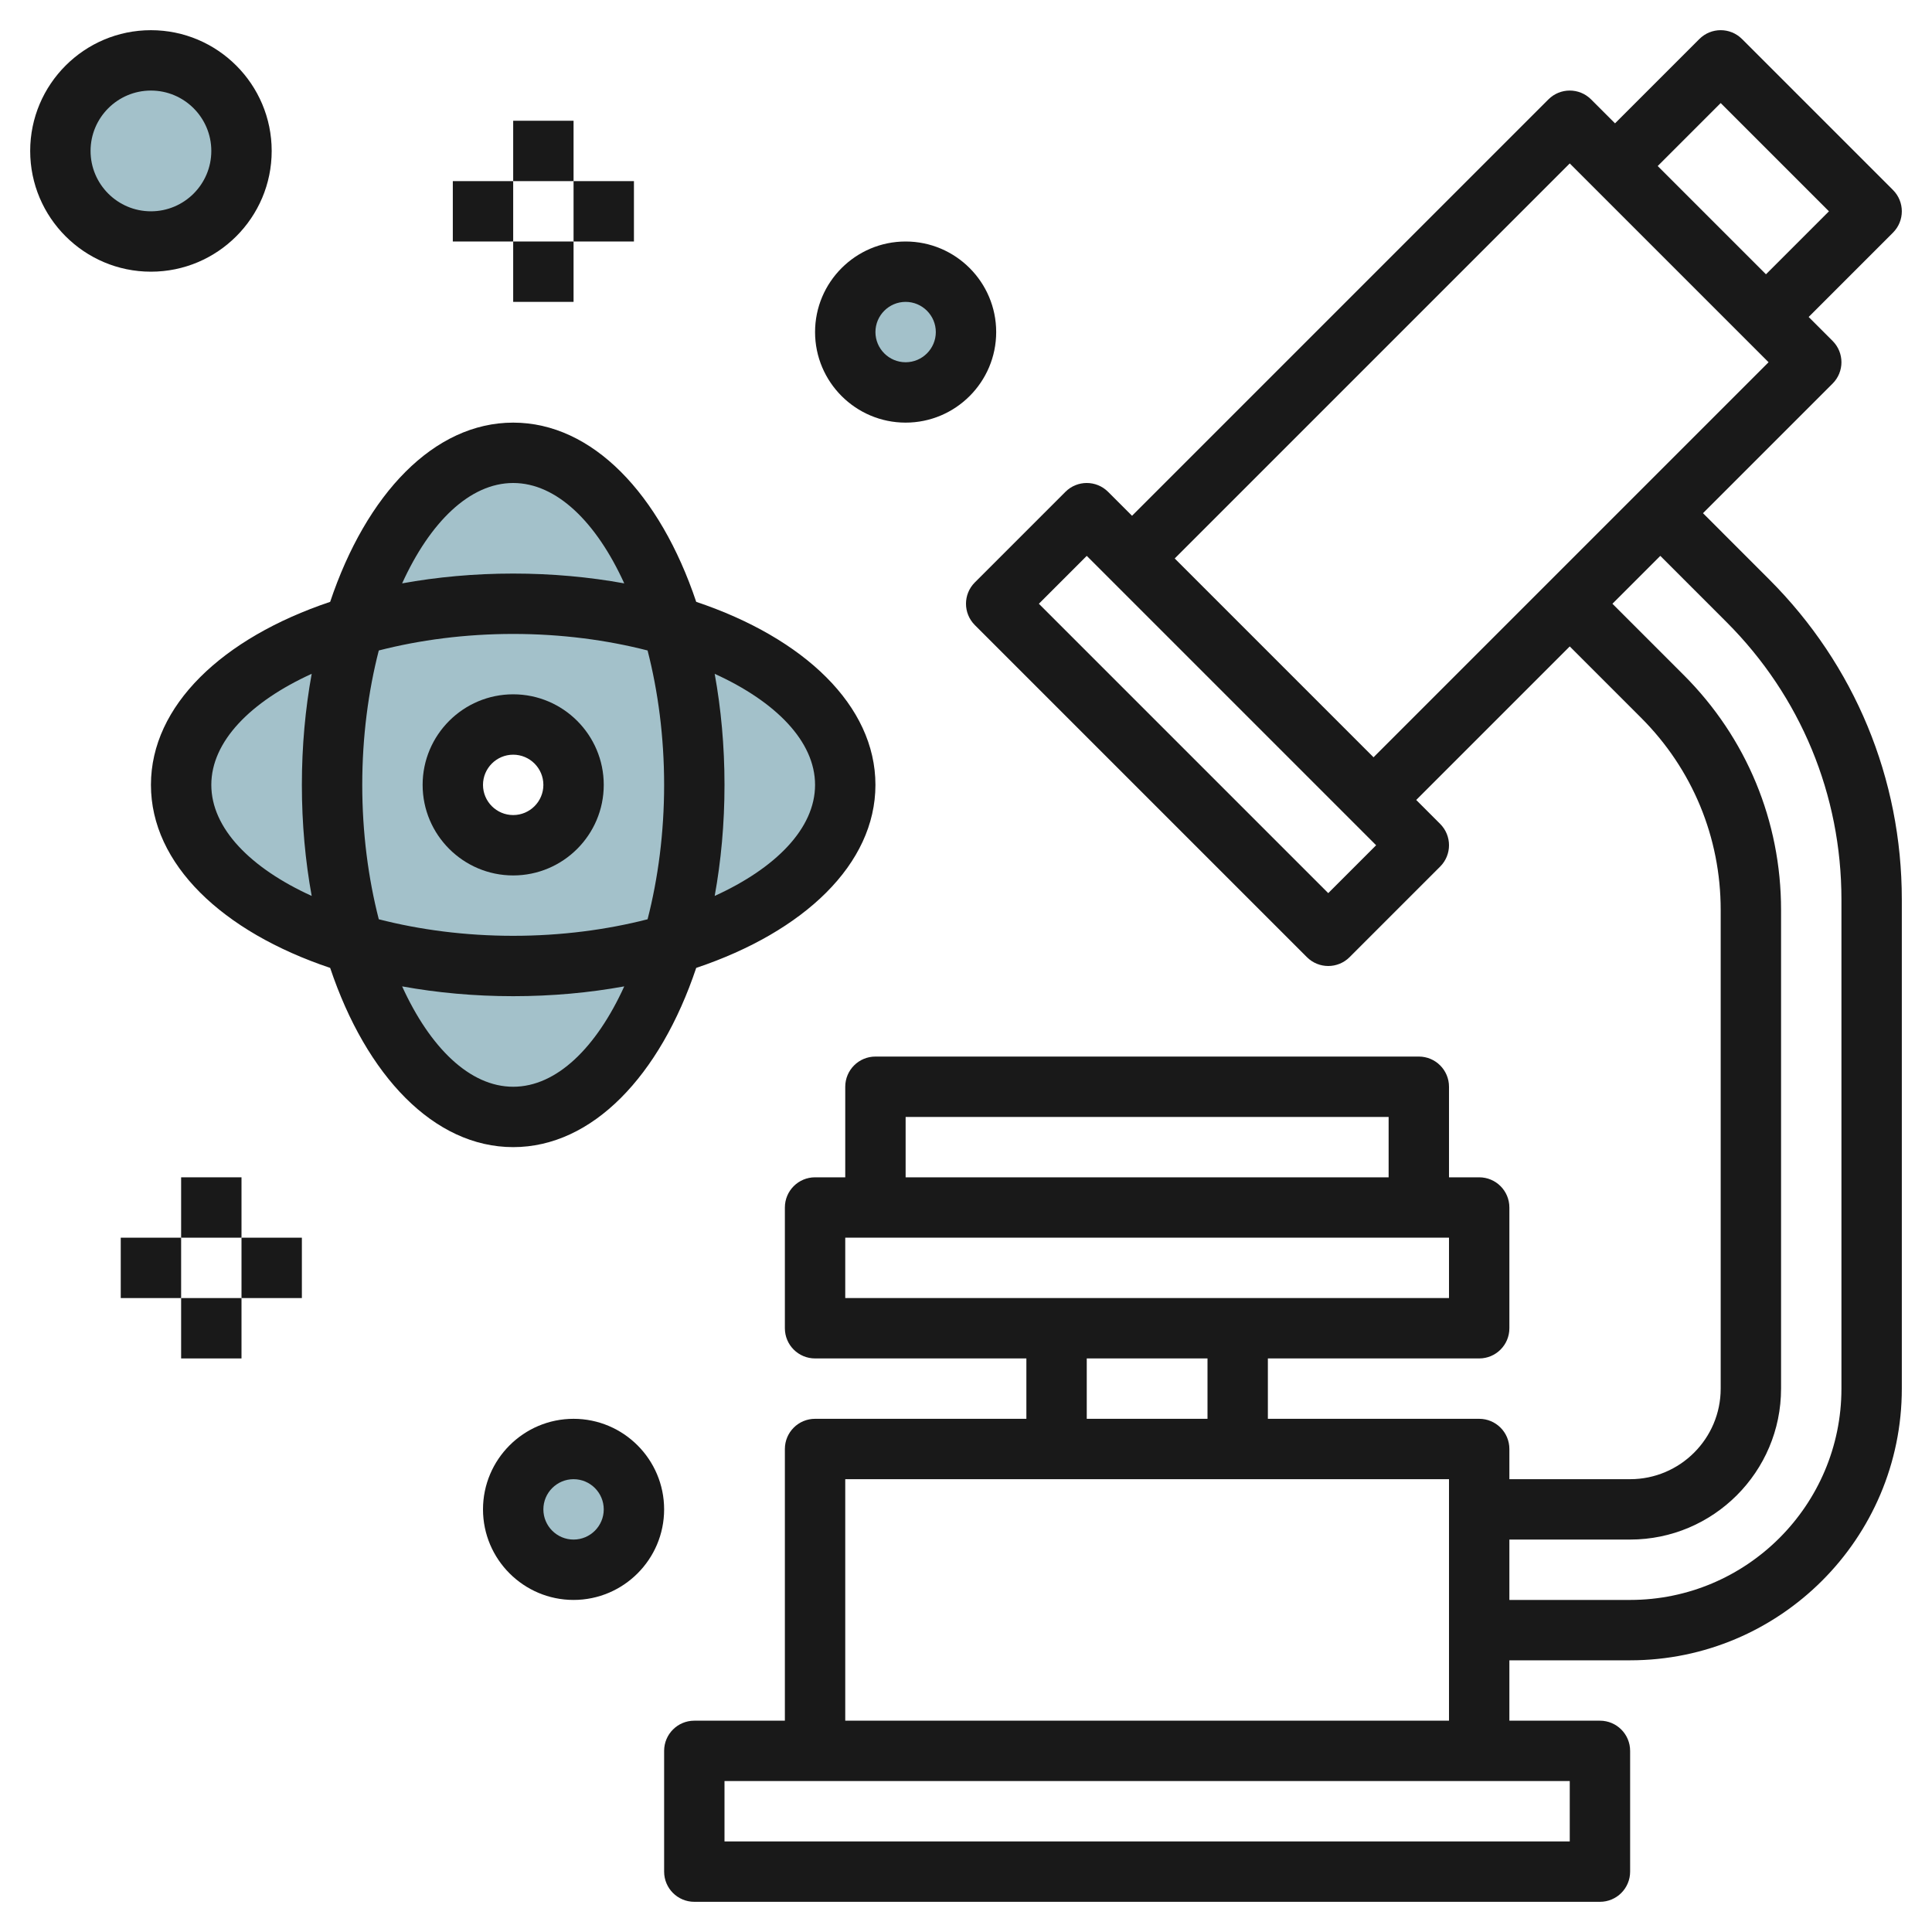
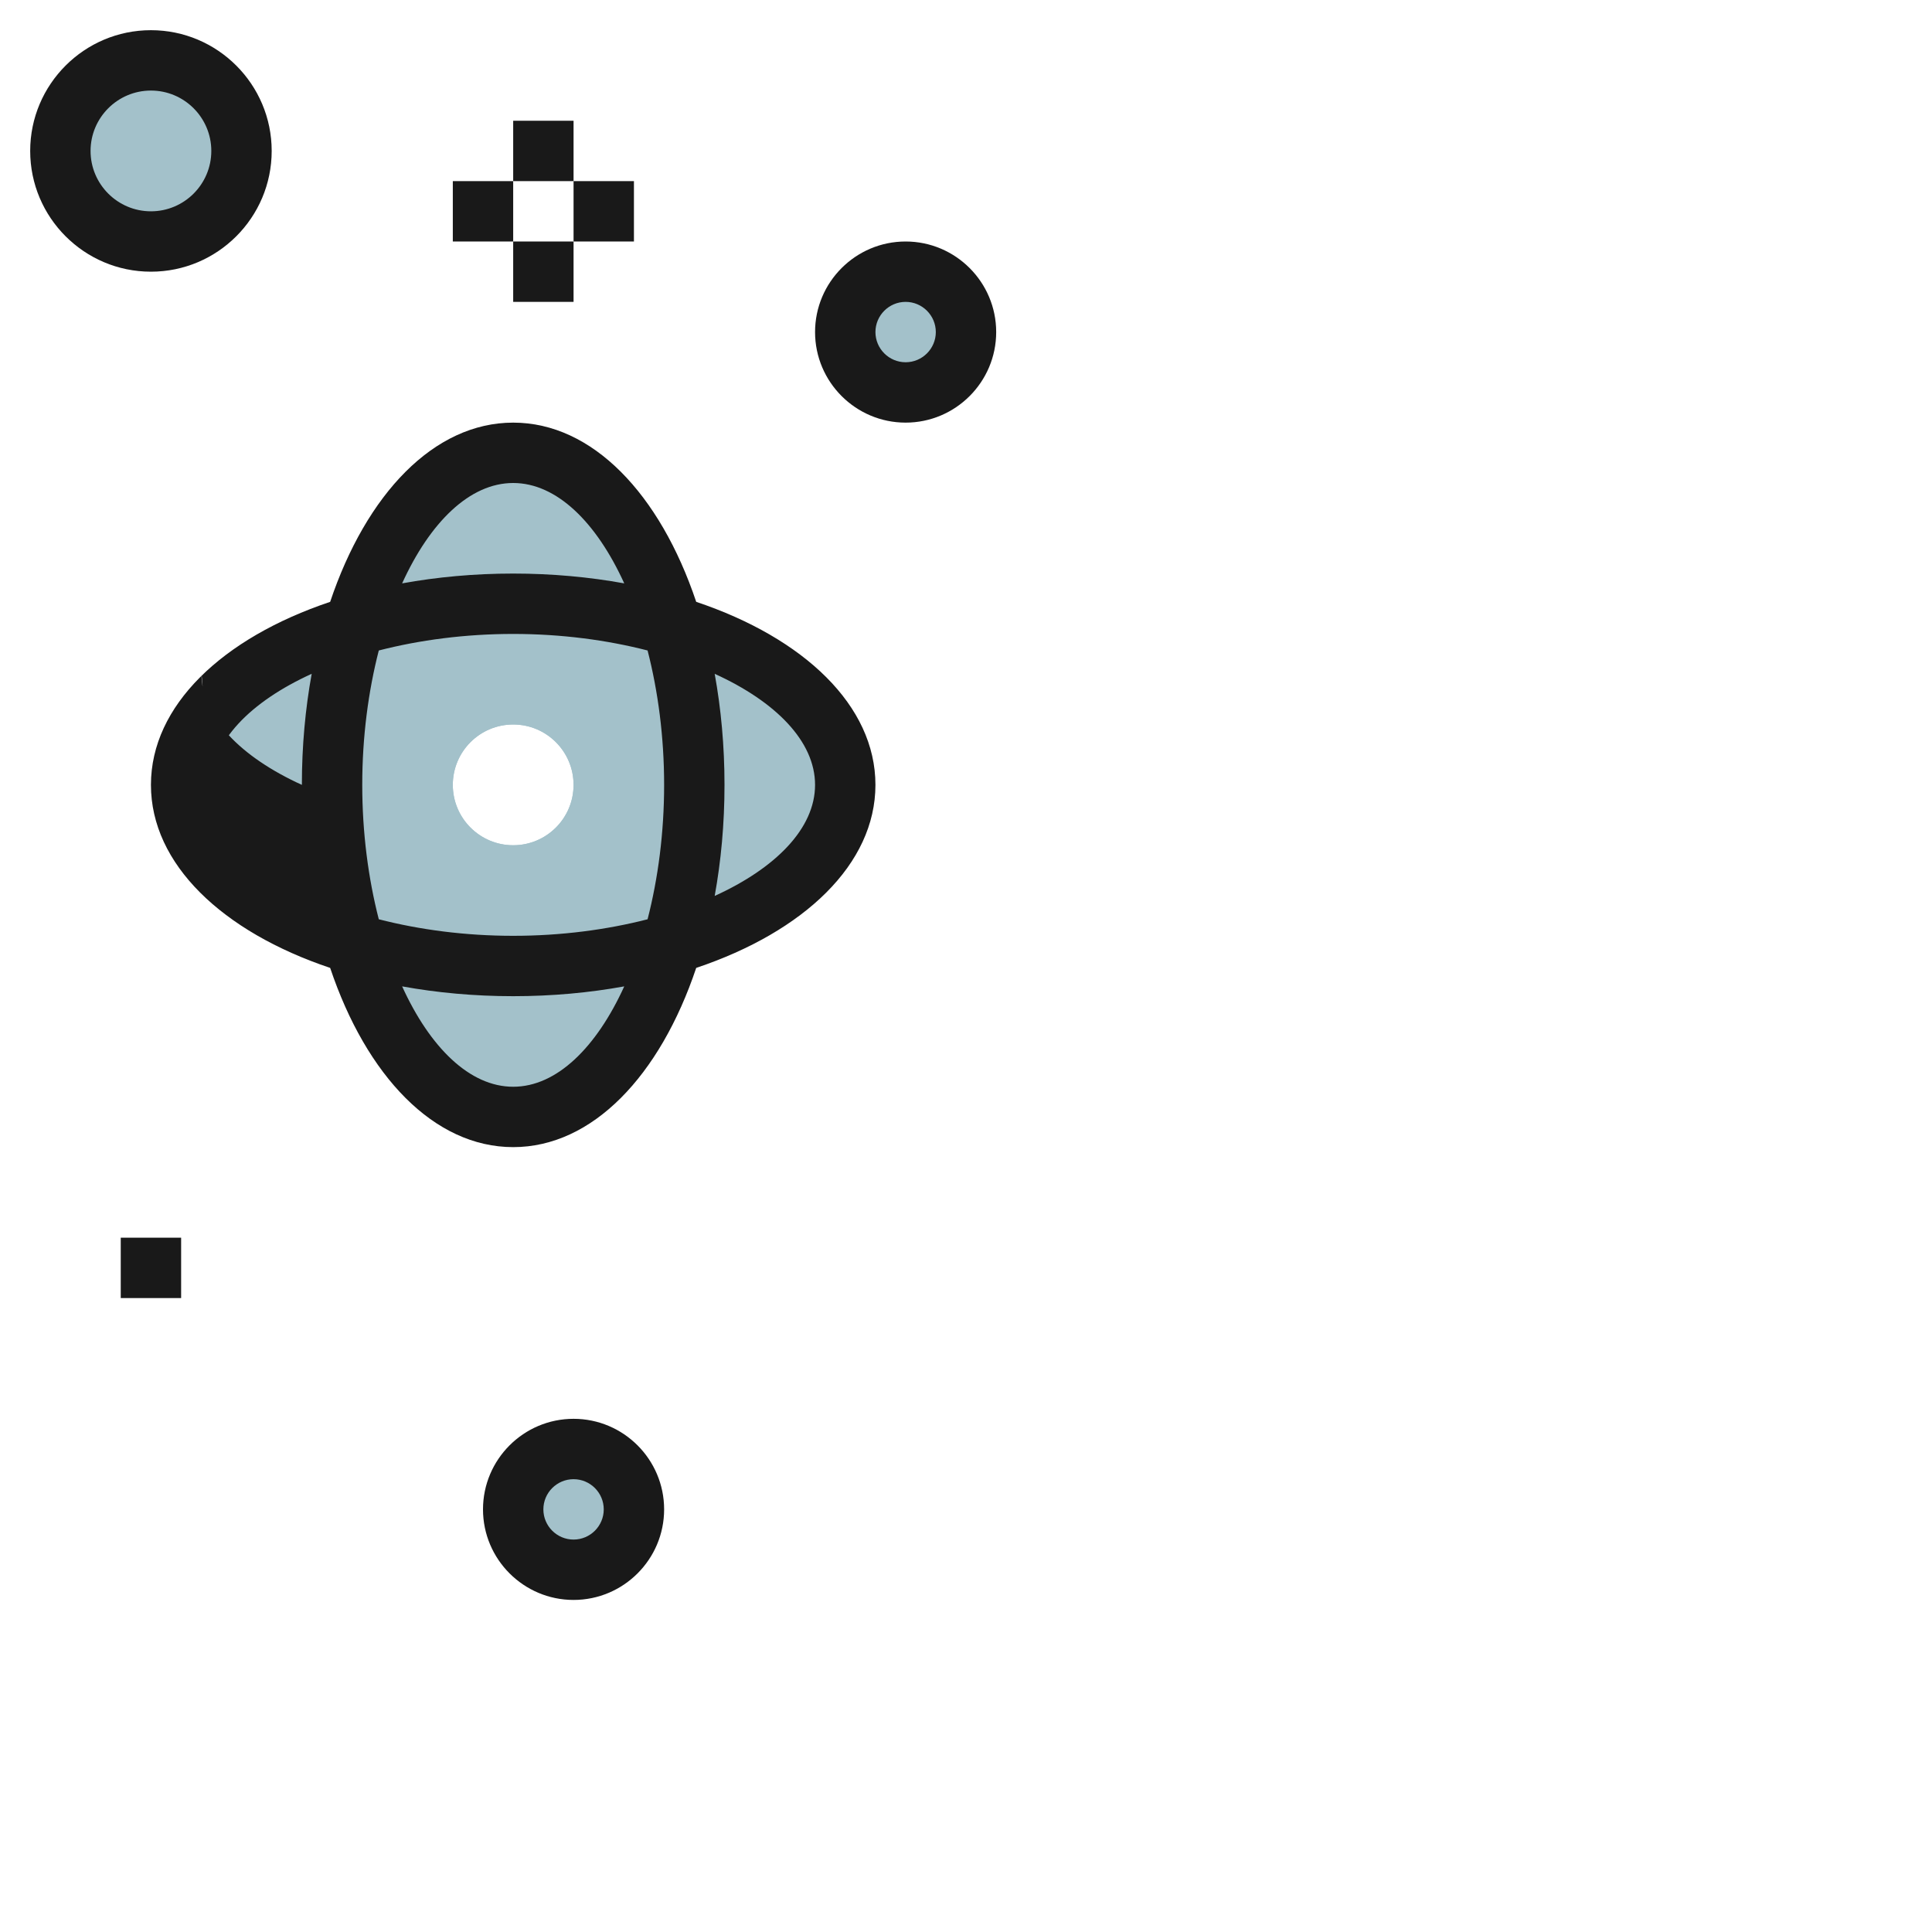
<svg xmlns="http://www.w3.org/2000/svg" id="Layer_3" enable-background="new 0 0 64 64" height="512" viewBox="0 0 64 64" width="512">
  <g>
    <g fill="#a3c1ca">
      <path d="m17 15c-3.314 0-6 4.925-6 11s2.686 11 6 11 6-4.925 6-11-2.686-11-6-11zm0 13c-1.105 0-2-.895-2-2s.895-2 2-2 2 .895 2 2-.895 2-2 2z" />
      <path d="m17 20c-6.075 0-11 2.686-11 6s4.925 6 11 6 11-2.686 11-6-4.925-6-11-6zm0 8c-1.105 0-2-.895-2-2s.895-2 2-2 2 .895 2 2-.895 2-2 2z" />
      <circle cx="30" cy="11" r="2" />
      <circle cx="19" cy="50" r="2" />
      <circle cx="5" cy="5" r="3" />
    </g>
    <g fill="#191919">
-       <path d="m56.414 17 4.293-4.293c.391-.391.391-1.023 0-1.414l-.793-.793 2.793-2.793c.391-.391.391-1.023 0-1.414l-5-5c-.391-.391-1.023-.391-1.414 0l-2.793 2.793-.793-.793c-.391-.391-1.023-.391-1.414 0l-13.793 13.793-.793-.793c-.391-.391-1.023-.391-1.414 0l-3 3c-.391.391-.391 1.023 0 1.414l11 11c.195.195.451.293.707.293s.512-.098.707-.293l3-3c.391-.391.391-1.023 0-1.414l-.793-.793 5.086-5.086 2.364 2.364c1.7 1.7 2.636 3.96 2.636 6.364v15.858c0 1.654-1.346 3-3 3h-4v-1c0-.553-.448-1-1-1h-7v-2h7c.552 0 1-.447 1-1v-4c0-.553-.448-1-1-1h-1v-3c0-.553-.448-1-1-1h-18c-.552 0-1 .447-1 1v3h-1c-.552 0-1 .447-1 1v4c0 .553.448 1 1 1h7v2h-7c-.552 0-1 .447-1 1v9h-3c-.552 0-1 .447-1 1v4c0 .553.448 1 1 1h30c.552 0 1-.447 1-1v-4c0-.553-.448-1-1-1h-3v-2h4c4.962 0 9-4.037 9-9v-16.201c0-4.006-1.56-7.773-4.394-10.606zm.586-13.586 3.586 3.586-2.086 2.086-3.586-3.586zm-13 26.172-9.586-9.586 1.586-1.586 9.586 9.586zm-5.086-11.086 13.086-13.086 6.586 6.586-13.086 13.086zm-8.914 18.5h16v2h-16zm-2 4h20v2h-20zm8 4h4v2h-4zm16 16h-28v-2h28zm-24-4v-8h20v8zm33-11c0 3.859-3.14 7-7 7h-4v-2h4c2.757 0 5-2.243 5-5v-15.858c0-2.938-1.144-5.7-3.222-7.778l-2.364-2.364 1.586-1.586 2.192 2.192c2.456 2.456 3.808 5.721 3.808 9.193z" />
-       <path d="m17 38c2.625 0 4.864-2.364 6.063-5.937 3.573-1.199 5.937-3.438 5.937-6.063s-2.364-4.864-5.937-6.063c-1.199-3.573-3.438-5.937-6.063-5.937s-4.864 2.364-6.063 5.937c-3.573 1.199-5.937 3.438-5.937 6.063s2.364 4.864 5.937 6.063c1.199 3.573 3.438 5.937 6.063 5.937zm10-12c0 1.44-1.3 2.757-3.325 3.679.21-1.155.325-2.39.325-3.679s-.115-2.524-.325-3.679c2.025.922 3.325 2.239 3.325 3.679zm-15 0c0-1.589.201-3.102.548-4.452 1.35-.347 2.863-.548 4.452-.548s3.102.201 4.452.548c.347 1.35.548 2.863.548 4.452s-.201 3.102-.548 4.452c-1.35.347-2.863.548-4.452.548s-3.102-.201-4.452-.548c-.347-1.35-.548-2.863-.548-4.452zm5-10c1.44 0 2.757 1.3 3.679 3.325-1.155-.21-2.39-.325-3.679-.325s-2.524.115-3.679.325c.922-2.025 2.239-3.325 3.679-3.325zm-10 10c0-1.44 1.3-2.757 3.325-3.679-.21 1.155-.325 2.39-.325 3.679s.115 2.524.325 3.679c-2.025-.922-3.325-2.239-3.325-3.679zm10 7c1.289 0 2.524-.115 3.679-.325-.922 2.025-2.239 3.325-3.679 3.325s-2.757-1.3-3.679-3.325c1.155.21 2.39.325 3.679.325z" />
-       <path d="m20 26c0-1.654-1.346-3-3-3s-3 1.346-3 3 1.346 3 3 3 3-1.346 3-3zm-4 0c0-.551.449-1 1-1s1 .449 1 1-.449 1-1 1-1-.449-1-1z" />
+       <path d="m17 38c2.625 0 4.864-2.364 6.063-5.937 3.573-1.199 5.937-3.438 5.937-6.063s-2.364-4.864-5.937-6.063c-1.199-3.573-3.438-5.937-6.063-5.937s-4.864 2.364-6.063 5.937c-3.573 1.199-5.937 3.438-5.937 6.063s2.364 4.864 5.937 6.063c1.199 3.573 3.438 5.937 6.063 5.937zm10-12c0 1.44-1.3 2.757-3.325 3.679.21-1.155.325-2.39.325-3.679s-.115-2.524-.325-3.679c2.025.922 3.325 2.239 3.325 3.679zm-15 0c0-1.589.201-3.102.548-4.452 1.35-.347 2.863-.548 4.452-.548s3.102.201 4.452.548c.347 1.35.548 2.863.548 4.452s-.201 3.102-.548 4.452c-1.35.347-2.863.548-4.452.548s-3.102-.201-4.452-.548c-.347-1.35-.548-2.863-.548-4.452zm5-10c1.44 0 2.757 1.3 3.679 3.325-1.155-.21-2.39-.325-3.679-.325s-2.524.115-3.679.325c.922-2.025 2.239-3.325 3.679-3.325zm-10 10c0-1.44 1.3-2.757 3.325-3.679-.21 1.155-.325 2.39-.325 3.679c-2.025-.922-3.325-2.239-3.325-3.679zm10 7c1.289 0 2.524-.115 3.679-.325-.922 2.025-2.239 3.325-3.679 3.325s-2.757-1.3-3.679-3.325c1.155.21 2.39.325 3.679.325z" />
      <path d="m9 5c0-2.206-1.794-4-4-4s-4 1.794-4 4 1.794 4 4 4 4-1.794 4-4zm-6 0c0-1.103.897-2 2-2s2 .897 2 2-.897 2-2 2-2-.897-2-2z" />
      <path d="m30 14c1.654 0 3-1.346 3-3s-1.346-3-3-3-3 1.346-3 3 1.346 3 3 3zm0-4c.551 0 1 .449 1 1s-.449 1-1 1-1-.449-1-1 .449-1 1-1z" />
      <path d="m19 47c-1.654 0-3 1.346-3 3s1.346 3 3 3 3-1.346 3-3-1.346-3-3-3zm0 4c-.551 0-1-.448-1-1s.449-1 1-1 1 .448 1 1-.449 1-1 1z" />
      <path d="m17 4h2v2h-2z" />
      <path d="m19 6h2v2h-2z" />
      <path d="m17 8h2v2h-2z" />
      <path d="m15 6h2v2h-2z" />
-       <path d="m6 39h2v2h-2z" />
-       <path d="m8 41h2v2h-2z" />
-       <path d="m6 43h2v2h-2z" />
      <path d="m4 41h2v2h-2z" />
    </g>
  </g>
</svg>